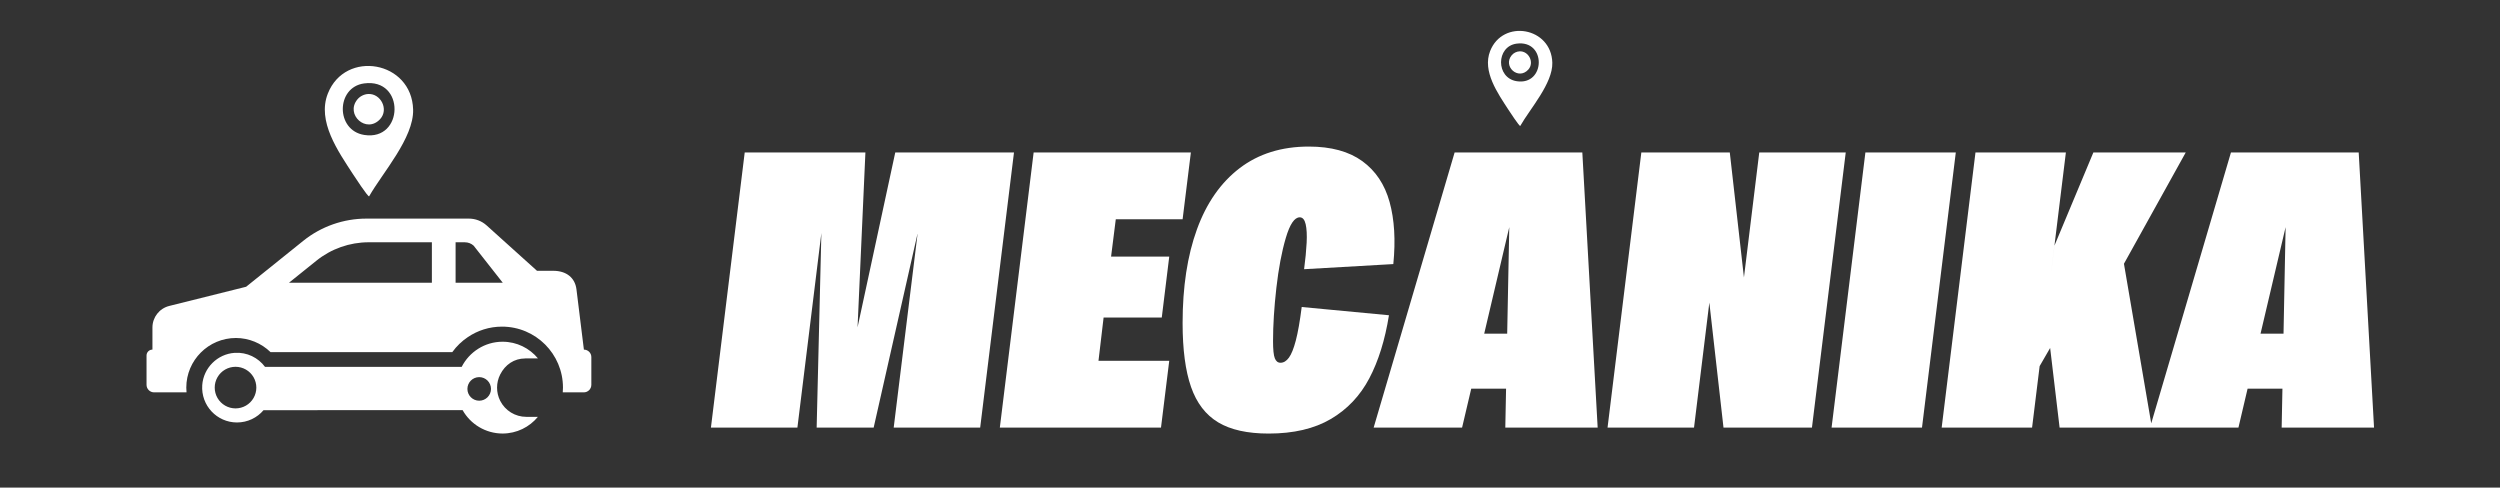
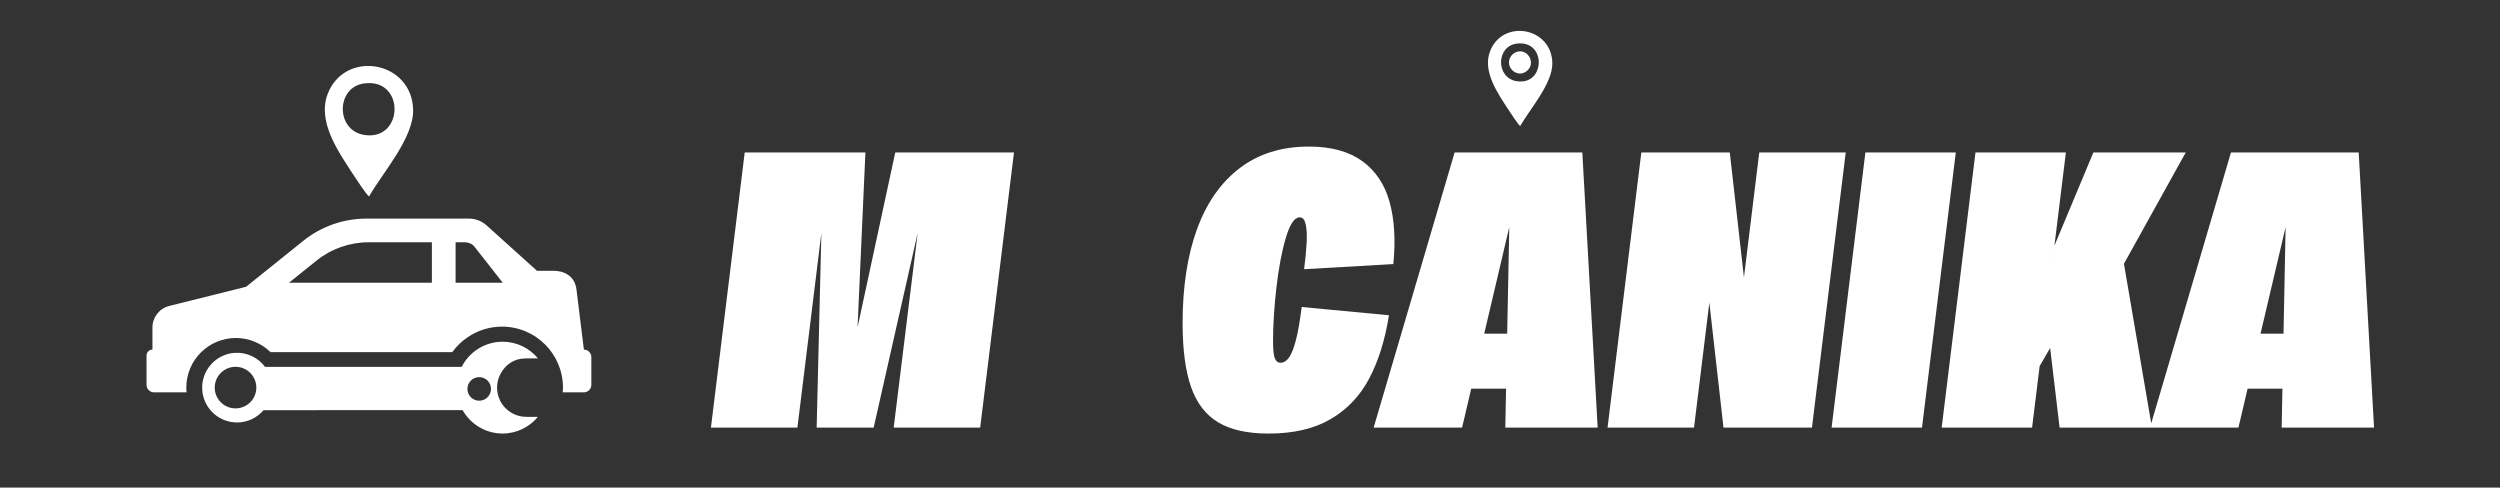
<svg xmlns="http://www.w3.org/2000/svg" id="Capa_1" viewBox="0 0 1163.87 227">
  <rect x="0" y="0" width="1163.87" height="227" fill="#333333" stroke="none" />
  <defs>
    <style>
      .cls-1 {
        fill: #fff;
      }
    </style>
  </defs>
  <path class="cls-1" d="M171.84,91.41c6.28-11.03,20.82-27.19,20.49-40.36-.57-22.72-31.6-28.09-39.71-7.48-5.09,12.92,4.82,26.89,11.65,37.43.61.94,7.04,10.78,7.58,10.41ZM169.48,38.84c19.27-2.64,18.57,26.93.07,23.98-13.37-2.13-13.16-22.19-.07-23.98Z" />
-   <path class="cls-1" d="M176.98,55.44c4.12-4.5.29-11.99-5.58-11.68-1.92.1-3.84,1.07-5.05,2.56-5.72,7.04,4.25,16.08,10.63,9.12Z" />
  <path class="cls-1" d="M707.74,58.64c4.58-8.04,15.18-19.83,14.94-29.43-.41-16.56-23.04-20.48-28.95-5.45-3.71,9.42,3.52,19.61,8.49,27.29.44.68,5.14,7.86,5.53,7.59ZM706.02,20.32c14.05-1.93,13.54,19.63.05,17.48-9.74-1.55-9.6-16.18-.05-17.48Z" />
  <path class="cls-1" d="M711.48,32.41c3-3.28.21-8.74-4.07-8.51-1.4.07-2.8.78-3.68,1.87-4.17,5.14,3.1,11.73,7.75,6.65Z" />
  <path class="cls-1" d="M244.51,166.86h5.94c-3.91-4.74-9.83-7.77-16.47-7.77-8.3,0-15.51,4.77-19.05,11.71h-91.55c-3.16-4.26-8.36-6.92-14.16-6.53-8.01.54-14.51,7.02-15.07,15.03-.65,9.48,6.84,17.38,16.18,17.38,4.96,0,9.39-2.22,12.36-5.72l92.67-.03c3.66,6.51,10.64,10.88,18.6,10.9,6.63-.01,12.55-3.03,16.46-7.77h-5.42c-5.13,0-9.83-2.89-12.14-7.47h0c-1.94-3.85-1.94-8.39,0-12.24,2.31-4.58,6.5-7.47,11.63-7.47ZM118.04,185.29h0c-1.73,3-4.93,4.84-8.39,4.84h0c-3.46,0-6.66-1.85-8.39-4.84h0c-1.73-3-1.73-6.69,0-9.69h0c1.73-3,4.93-4.84,8.39-4.84h0c3.46,0,6.66,1.85,8.39,4.84,1.73,3,1.73,6.69,0,9.69ZM223.09,186.55c-3.03,0-5.49-2.46-5.49-5.49s2.46-5.49,5.49-5.49,5.49,2.46,5.49,5.49-2.46,5.49-5.49,5.49Z" />
  <path class="cls-1" d="M271.83,162.76l-3.46-28.07c-.67-5.39-4.69-8.62-10.81-8.62h-7.56l-23.48-21.15c-2.26-2.03-5.18-3.15-8.23-3.15h-47.69c-10.7,0-21.08,3.65-29.42,10.35l-26.6,21.38-35.79,8.93c-4.59,1.15-7.82,5.28-7.82,10.02v10.3c-1.52,0-2.75,1.24-2.75,2.75v13.64c0,1.94,1.57,3.52,3.52,3.52h15.1c-.07-.73-.11-1.47-.11-2.22,0-12.73,10.36-23.09,23.09-23.09,6.04,0,11.84,2.41,16.12,6.57h84.63c2-2.78,4.46-5.13,7.24-6.99,4.54-3.07,10.01-4.87,15.9-4.87,15.67,0,28.38,12.71,28.38,28.38,0,.75-.04,1.49-.1,2.22h9.8c1.94,0,3.51-1.57,3.51-3.52v-12.86c.03-1.94-1.55-3.52-3.49-3.52ZM201.05,131.64h-66.53l12.74-10.24c6.92-5.58,15.52-8.61,24.41-8.61h29.39v18.84ZM212.1,131.64v-18.84h4.33c1.5,0,2.95.55,4.06,1.56l13.58,17.28h-21.96Z" />
  <polygon class="cls-1" points="416.79 70.97 399.23 152.4 402.89 70.97 346.7 70.97 330.97 199.07 371.23 199.07 382.39 108.48 380.19 199.07 406.73 199.07 427.22 108.48 416.06 199.07 456.32 199.07 472.06 70.97 416.79 70.97" />
-   <polygon class="cls-1" points="540.86 147.83 544.34 119.46 517.26 119.46 519.45 102.08 550.56 102.08 554.41 70.97 481.21 70.97 465.47 199.07 540.5 199.07 544.34 167.96 511.4 167.96 513.78 147.83 540.86 147.83" />
  <path class="cls-1" d="M606.01,142.89c-.85,6.71-1.77,11.93-2.75,15.65-.98,3.72-2.04,6.38-3.2,7.96-1.16,1.59-2.47,2.38-3.93,2.38-1.22,0-2.1-.7-2.65-2.1-.55-1.4-.82-4.05-.82-7.96,0-7.44.52-15.71,1.55-24.8,1.04-9.09,2.5-16.84,4.39-23.24,1.89-6.41,4.05-9.61,6.5-9.61,1.34,0,2.26,1.07,2.75,3.2.49,2.14.64,5,.46,8.6-.18,3.6-.58,7.72-1.19,12.35l41.54-2.38c1.1-11.1.52-20.74-1.74-28.91-2.26-8.17-6.5-14.52-12.72-19.03-6.22-4.51-14.52-6.77-24.89-6.77-12.69,0-23.42,3.36-32.21,10.07-8.78,6.71-15.4,16.2-19.86,28.46-4.46,12.26-6.68,26.81-6.68,43.65,0,12.32,1.31,22.23,3.93,29.74,2.62,7.5,6.83,12.99,12.63,16.47,5.79,3.48,13.63,5.22,23.52,5.22,11.59,0,21.23-2.26,28.91-6.77,7.69-4.51,13.66-10.83,17.93-18.94,4.27-8.11,7.32-17.9,9.15-29.37l-40.63-3.84Z" />
-   <path class="cls-1" d="M677.2,70.97l-37.7,128.1h41.17l4.26-18.12h16.22l-.36,18.12h43l-7.14-128.1h-59.47ZM690.97,155.33l11.67-49.59-.97,49.59h-10.7Z" />
+   <path class="cls-1" d="M677.2,70.97l-37.7,128.1h41.17l4.26-18.12h16.22l-.36,18.12h43l-7.14-128.1h-59.47M690.97,155.33l11.67-49.59-.97,49.59h-10.7Z" />
  <polygon class="cls-1" points="819.02 70.97 811.89 129.16 805.3 70.97 764.12 70.97 748.39 199.07 788.65 199.07 795.78 140.87 802.37 199.07 843.55 199.07 859.28 70.97 819.02 70.97" />
  <polygon class="cls-1" points="868.43 70.97 852.69 199.07 894.78 199.07 910.52 70.97 868.43 70.97" />
  <path class="cls-1" d="M1105.23,199.07l-7.14-128.1h-59.47l-37.12,126.13-12.7-74.31,28.77-51.82h-43l-18.12,43.37-1.75,14.17h0s7.07-57.54,7.07-57.54h-42.09l-15.74,128.1h42.09l3.52-28.62,4.89-8.46,4.4,37.07h83.26l4.26-18.12h16.22l-.36,18.12h43ZM1052.39,155.33l11.67-49.59-.97,49.59h-10.7Z" />
</svg>